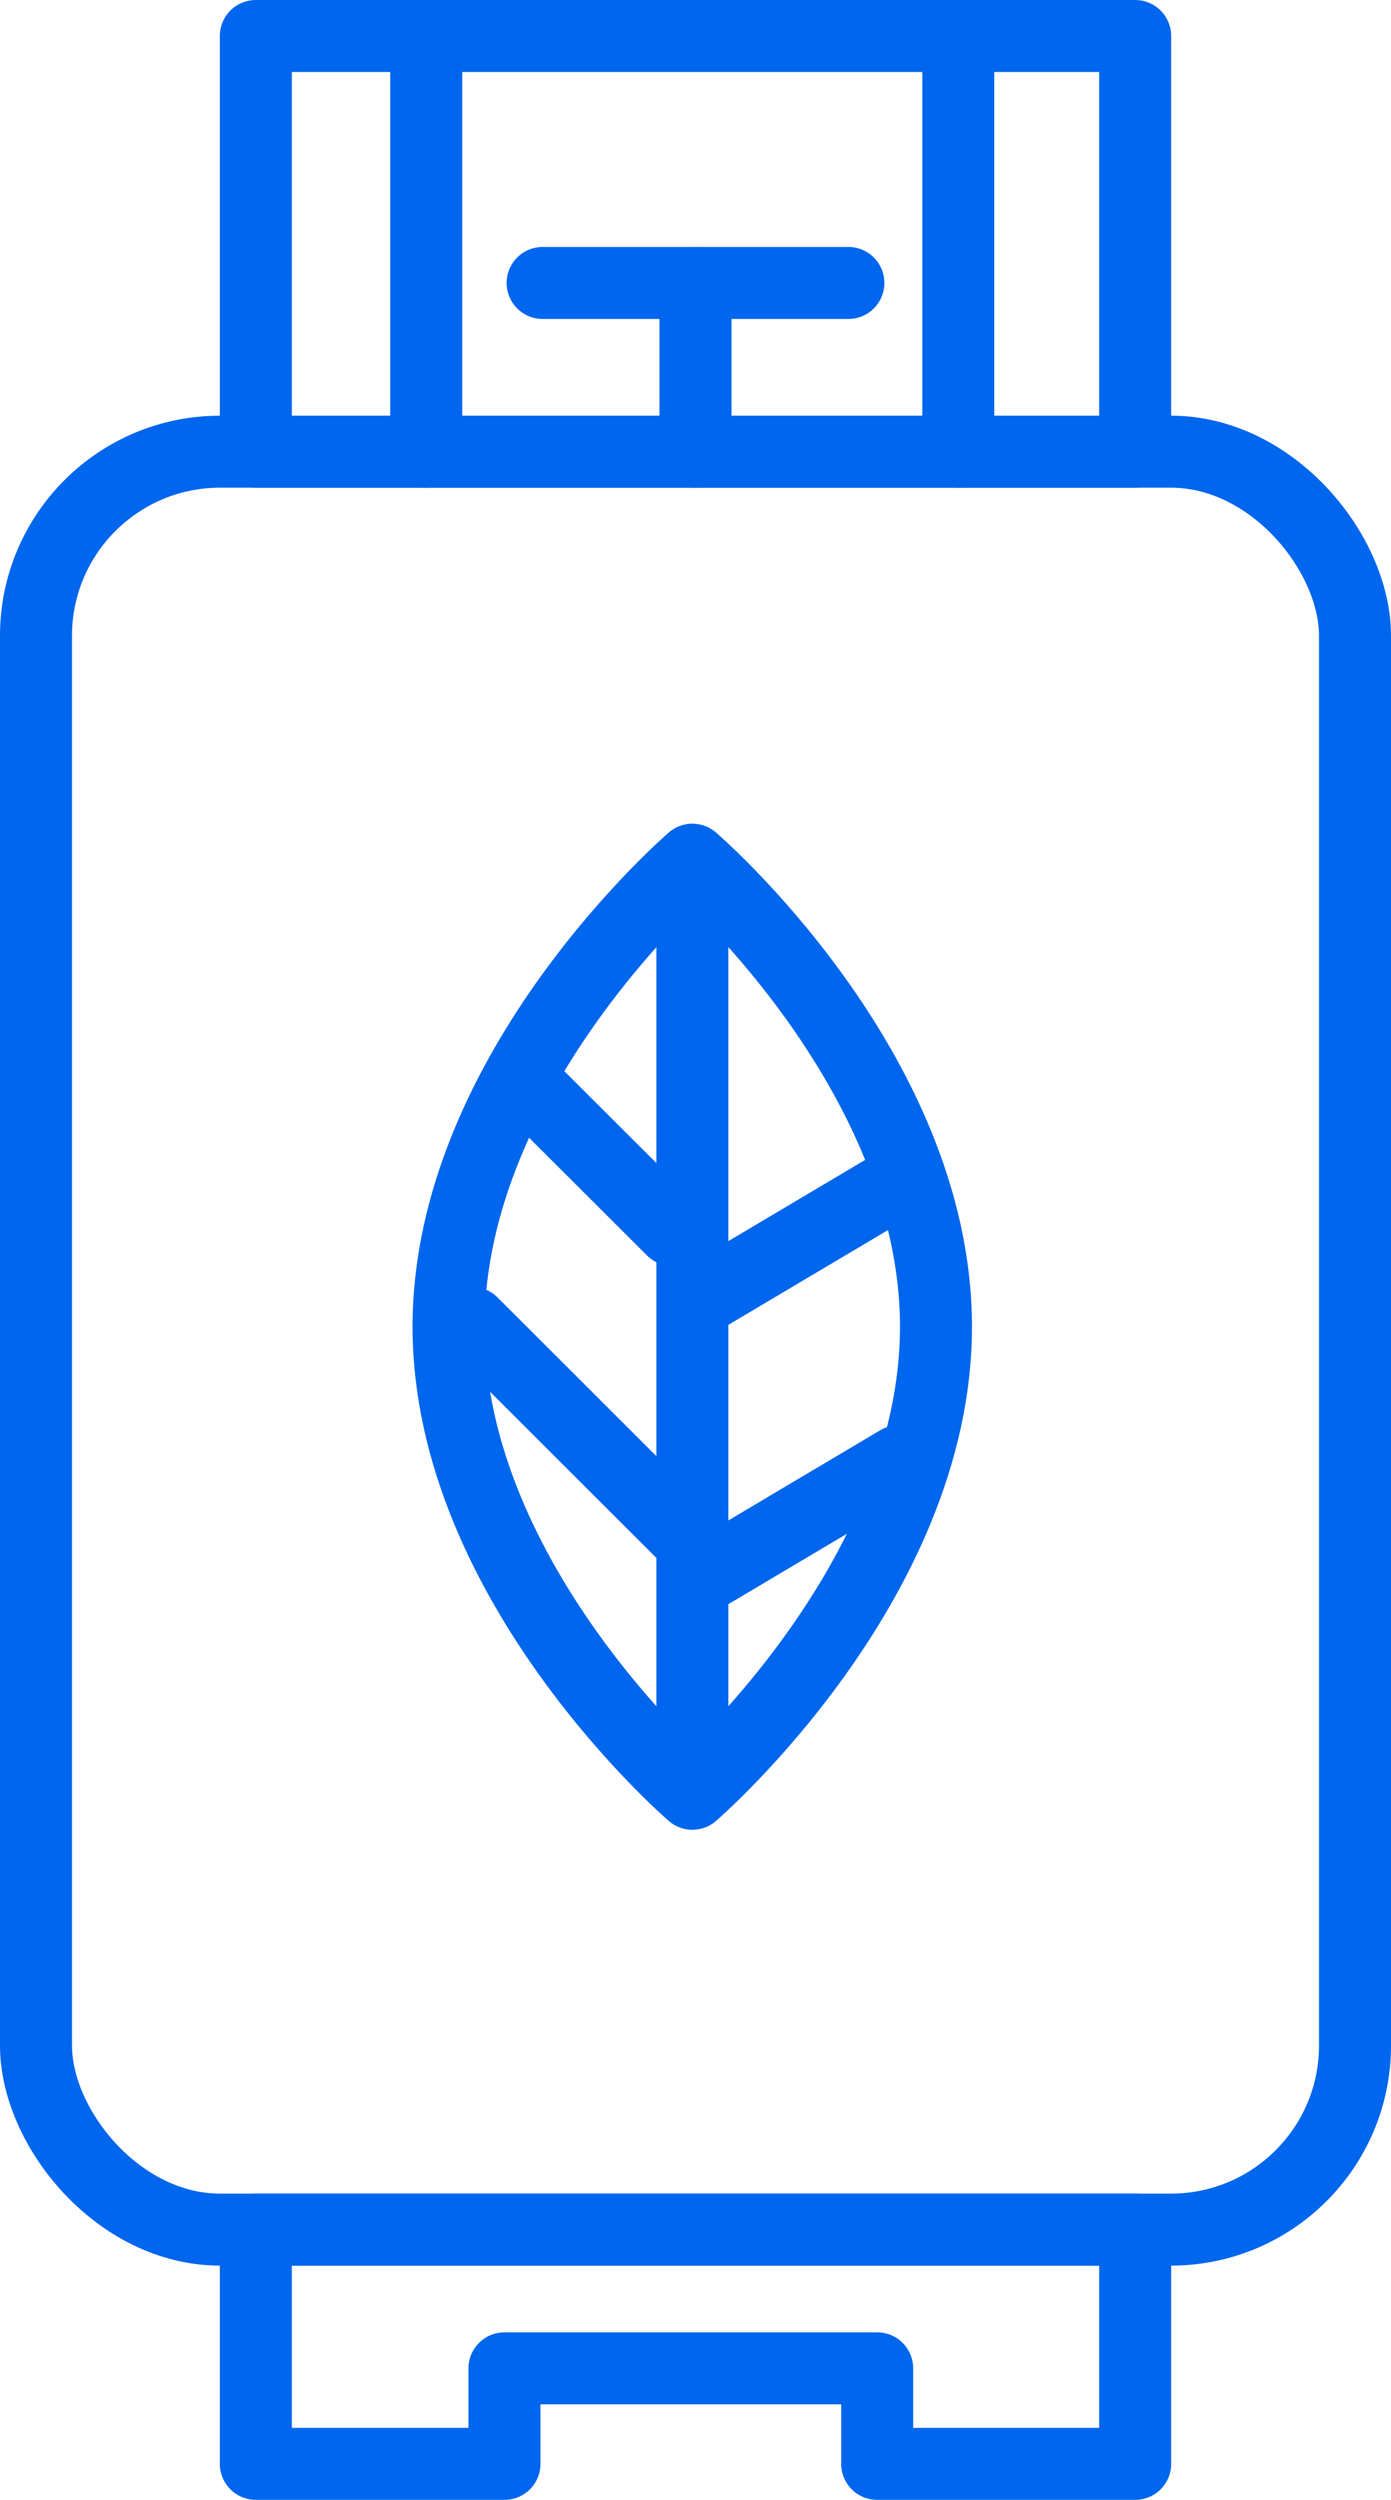
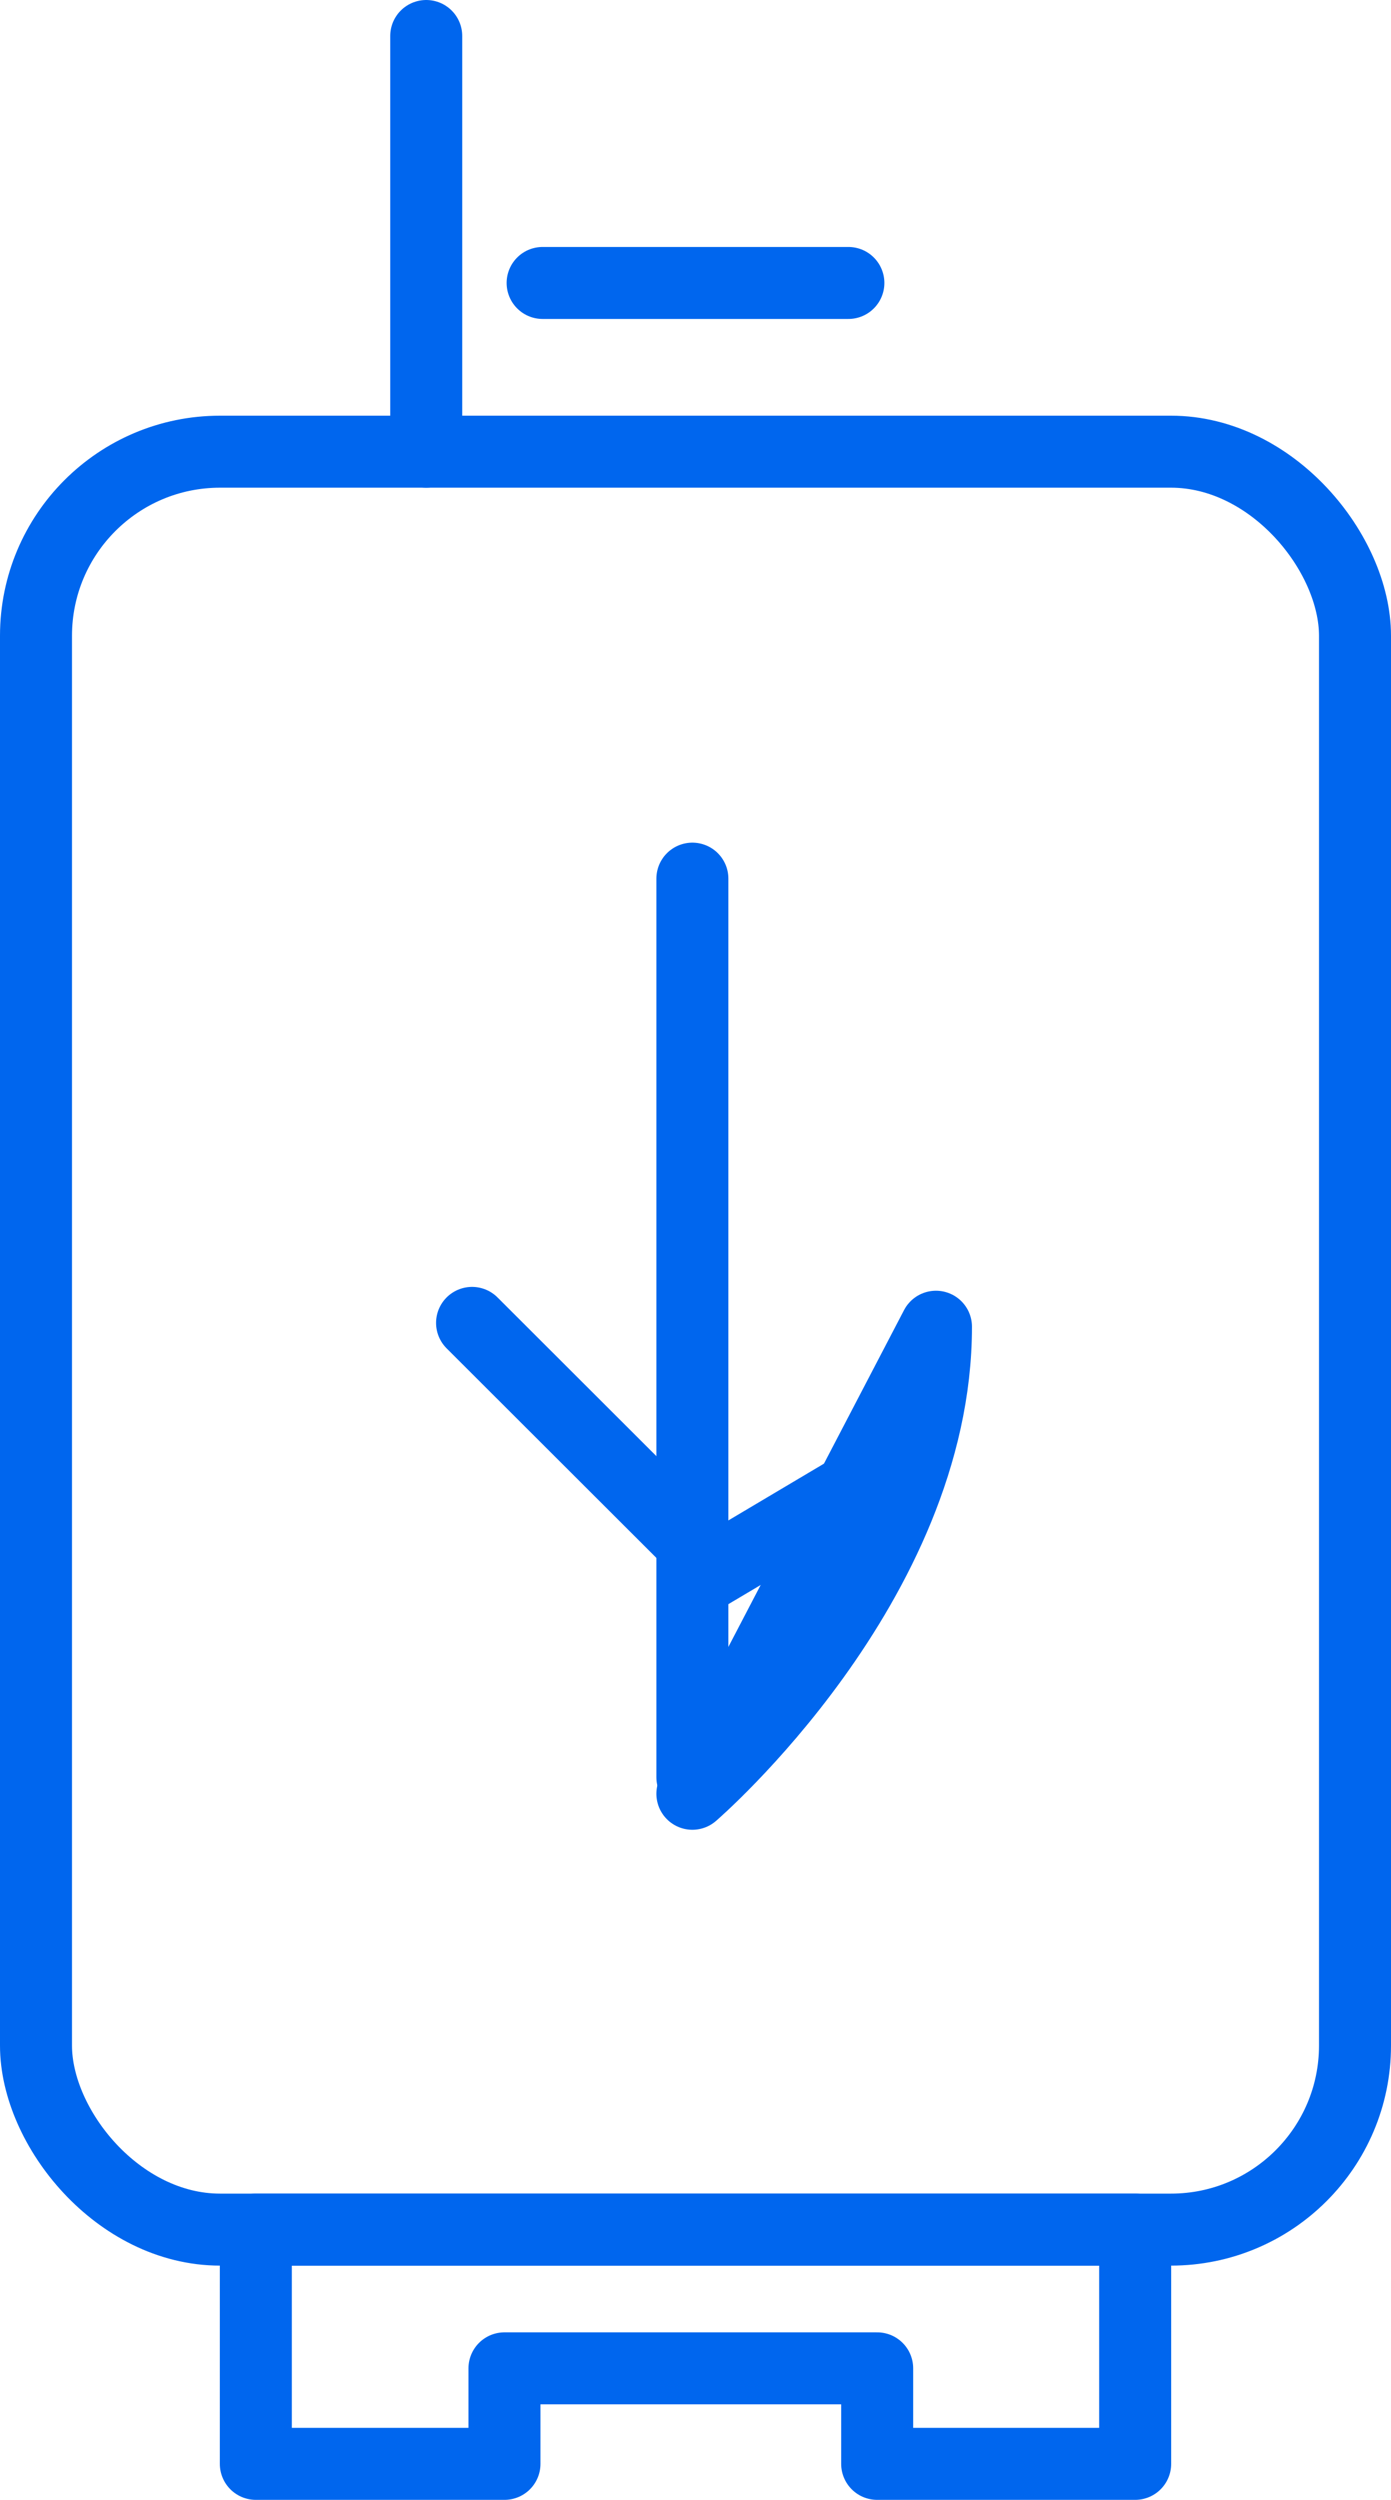
<svg xmlns="http://www.w3.org/2000/svg" viewBox="0 0 57.96 104.16">
  <defs>
    <style>.cls-1{fill:none;stroke:#06e;stroke-linecap:round;stroke-linejoin:round;stroke-width:3px;}</style>
  </defs>
  <title>자산 2</title>
  <g id="레이어_2" data-name="레이어 2">
    <g id="레이어_1-2" data-name="레이어 1">
-       <rect class="cls-1" x="10.66" y="1.5" width="36.64" height="17.32" />
      <polygon class="cls-1" points="47.3 102.66 36.55 102.66 36.55 98.68 21.02 98.68 21.02 102.66 10.66 102.66 10.66 92.9 47.3 92.9 47.3 102.66" />
      <rect class="cls-1" x="1.5" y="18.82" width="54.96" height="74.08" rx="7.67" />
      <line class="cls-1" x1="17.76" y1="1.5" x2="17.76" y2="18.82" />
-       <line class="cls-1" x1="39.93" y1="1.5" x2="39.93" y2="18.82" />
-       <line class="cls-1" x1="28.98" y1="11.79" x2="28.98" y2="18.82" />
      <line class="cls-1" x1="35.35" y1="11.79" x2="22.61" y2="11.79" />
-       <path class="cls-1" d="M39,55.28C39,66,28.85,74.74,28.85,74.74S18.69,66,18.69,55.28,28.85,35.82,28.85,35.82,39,44.53,39,55.28Z" />
+       <path class="cls-1" d="M39,55.28C39,66,28.85,74.74,28.85,74.74Z" />
      <line class="cls-1" x1="28.85" y1="36.61" x2="28.85" y2="74.05" />
-       <line class="cls-1" x1="22.14" y1="45.38" x2="28.02" y2="51.25" />
      <line class="cls-1" x1="19.67" y1="55.12" x2="28.85" y2="64.29" />
-       <line class="cls-1" x1="37.89" y1="48.98" x2="28.98" y2="54.27" />
      <line class="cls-1" x1="37.43" y1="60.89" x2="29.55" y2="65.57" />
    </g>
  </g>
</svg>